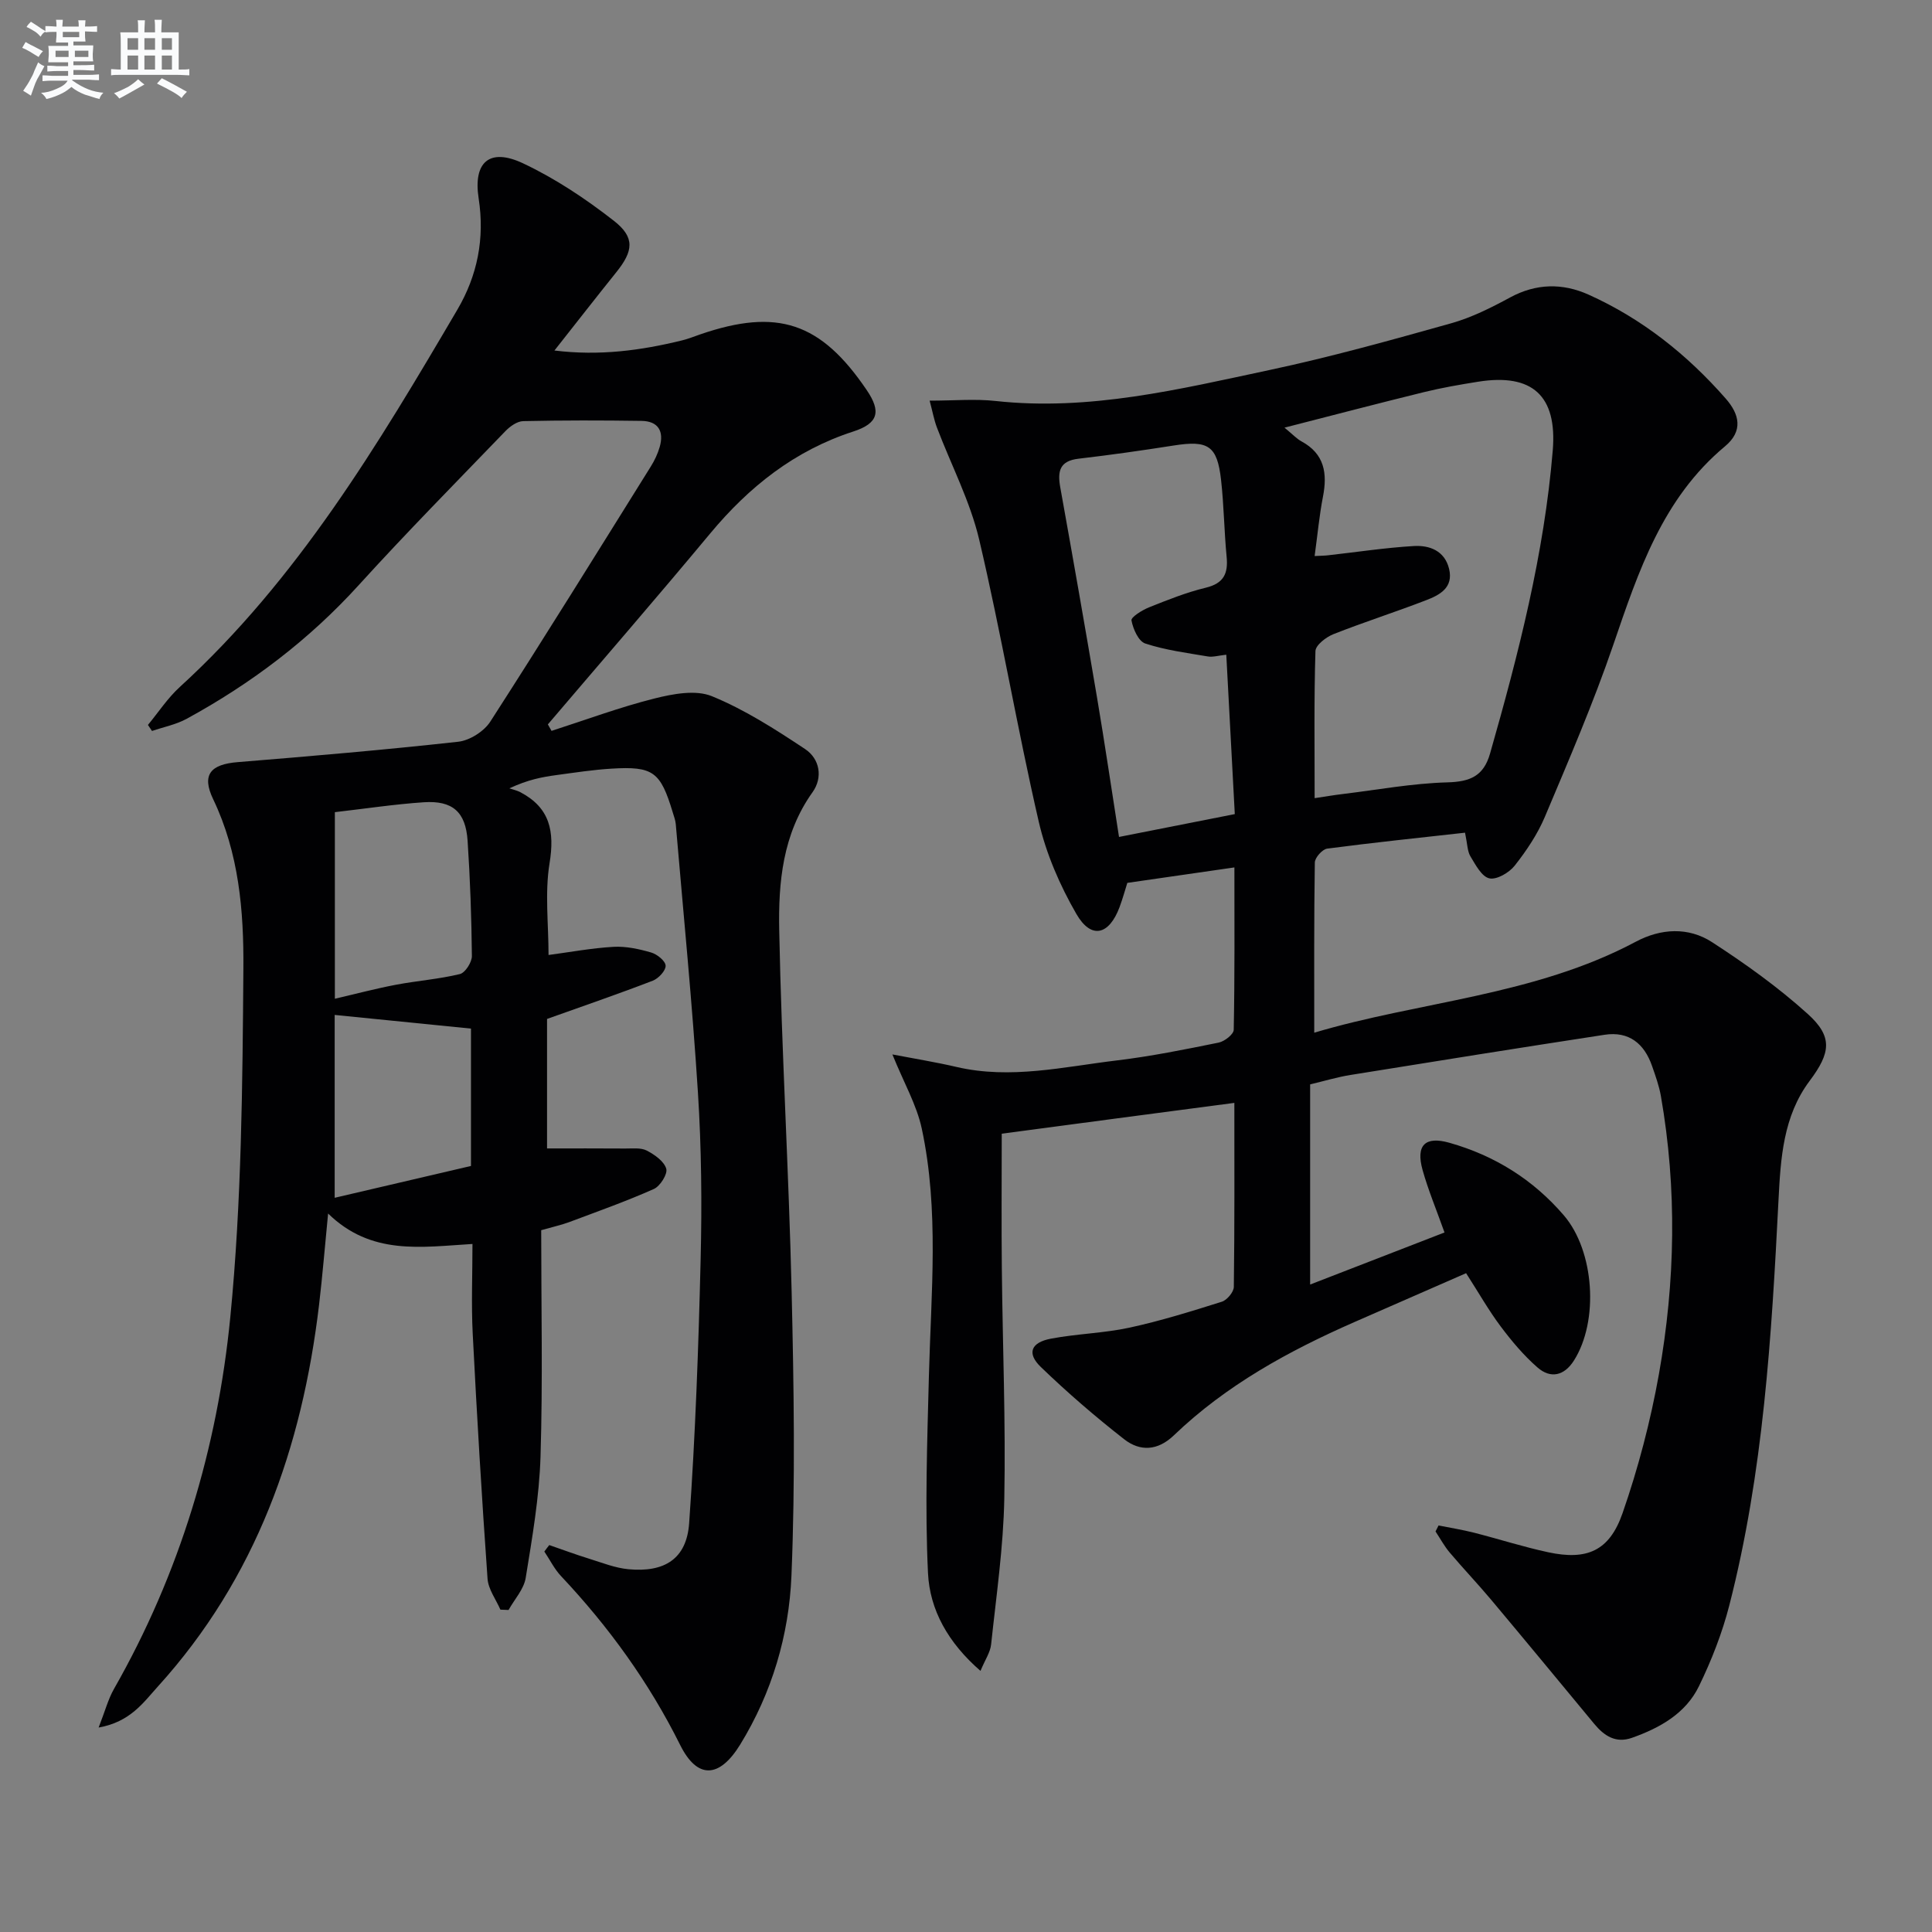
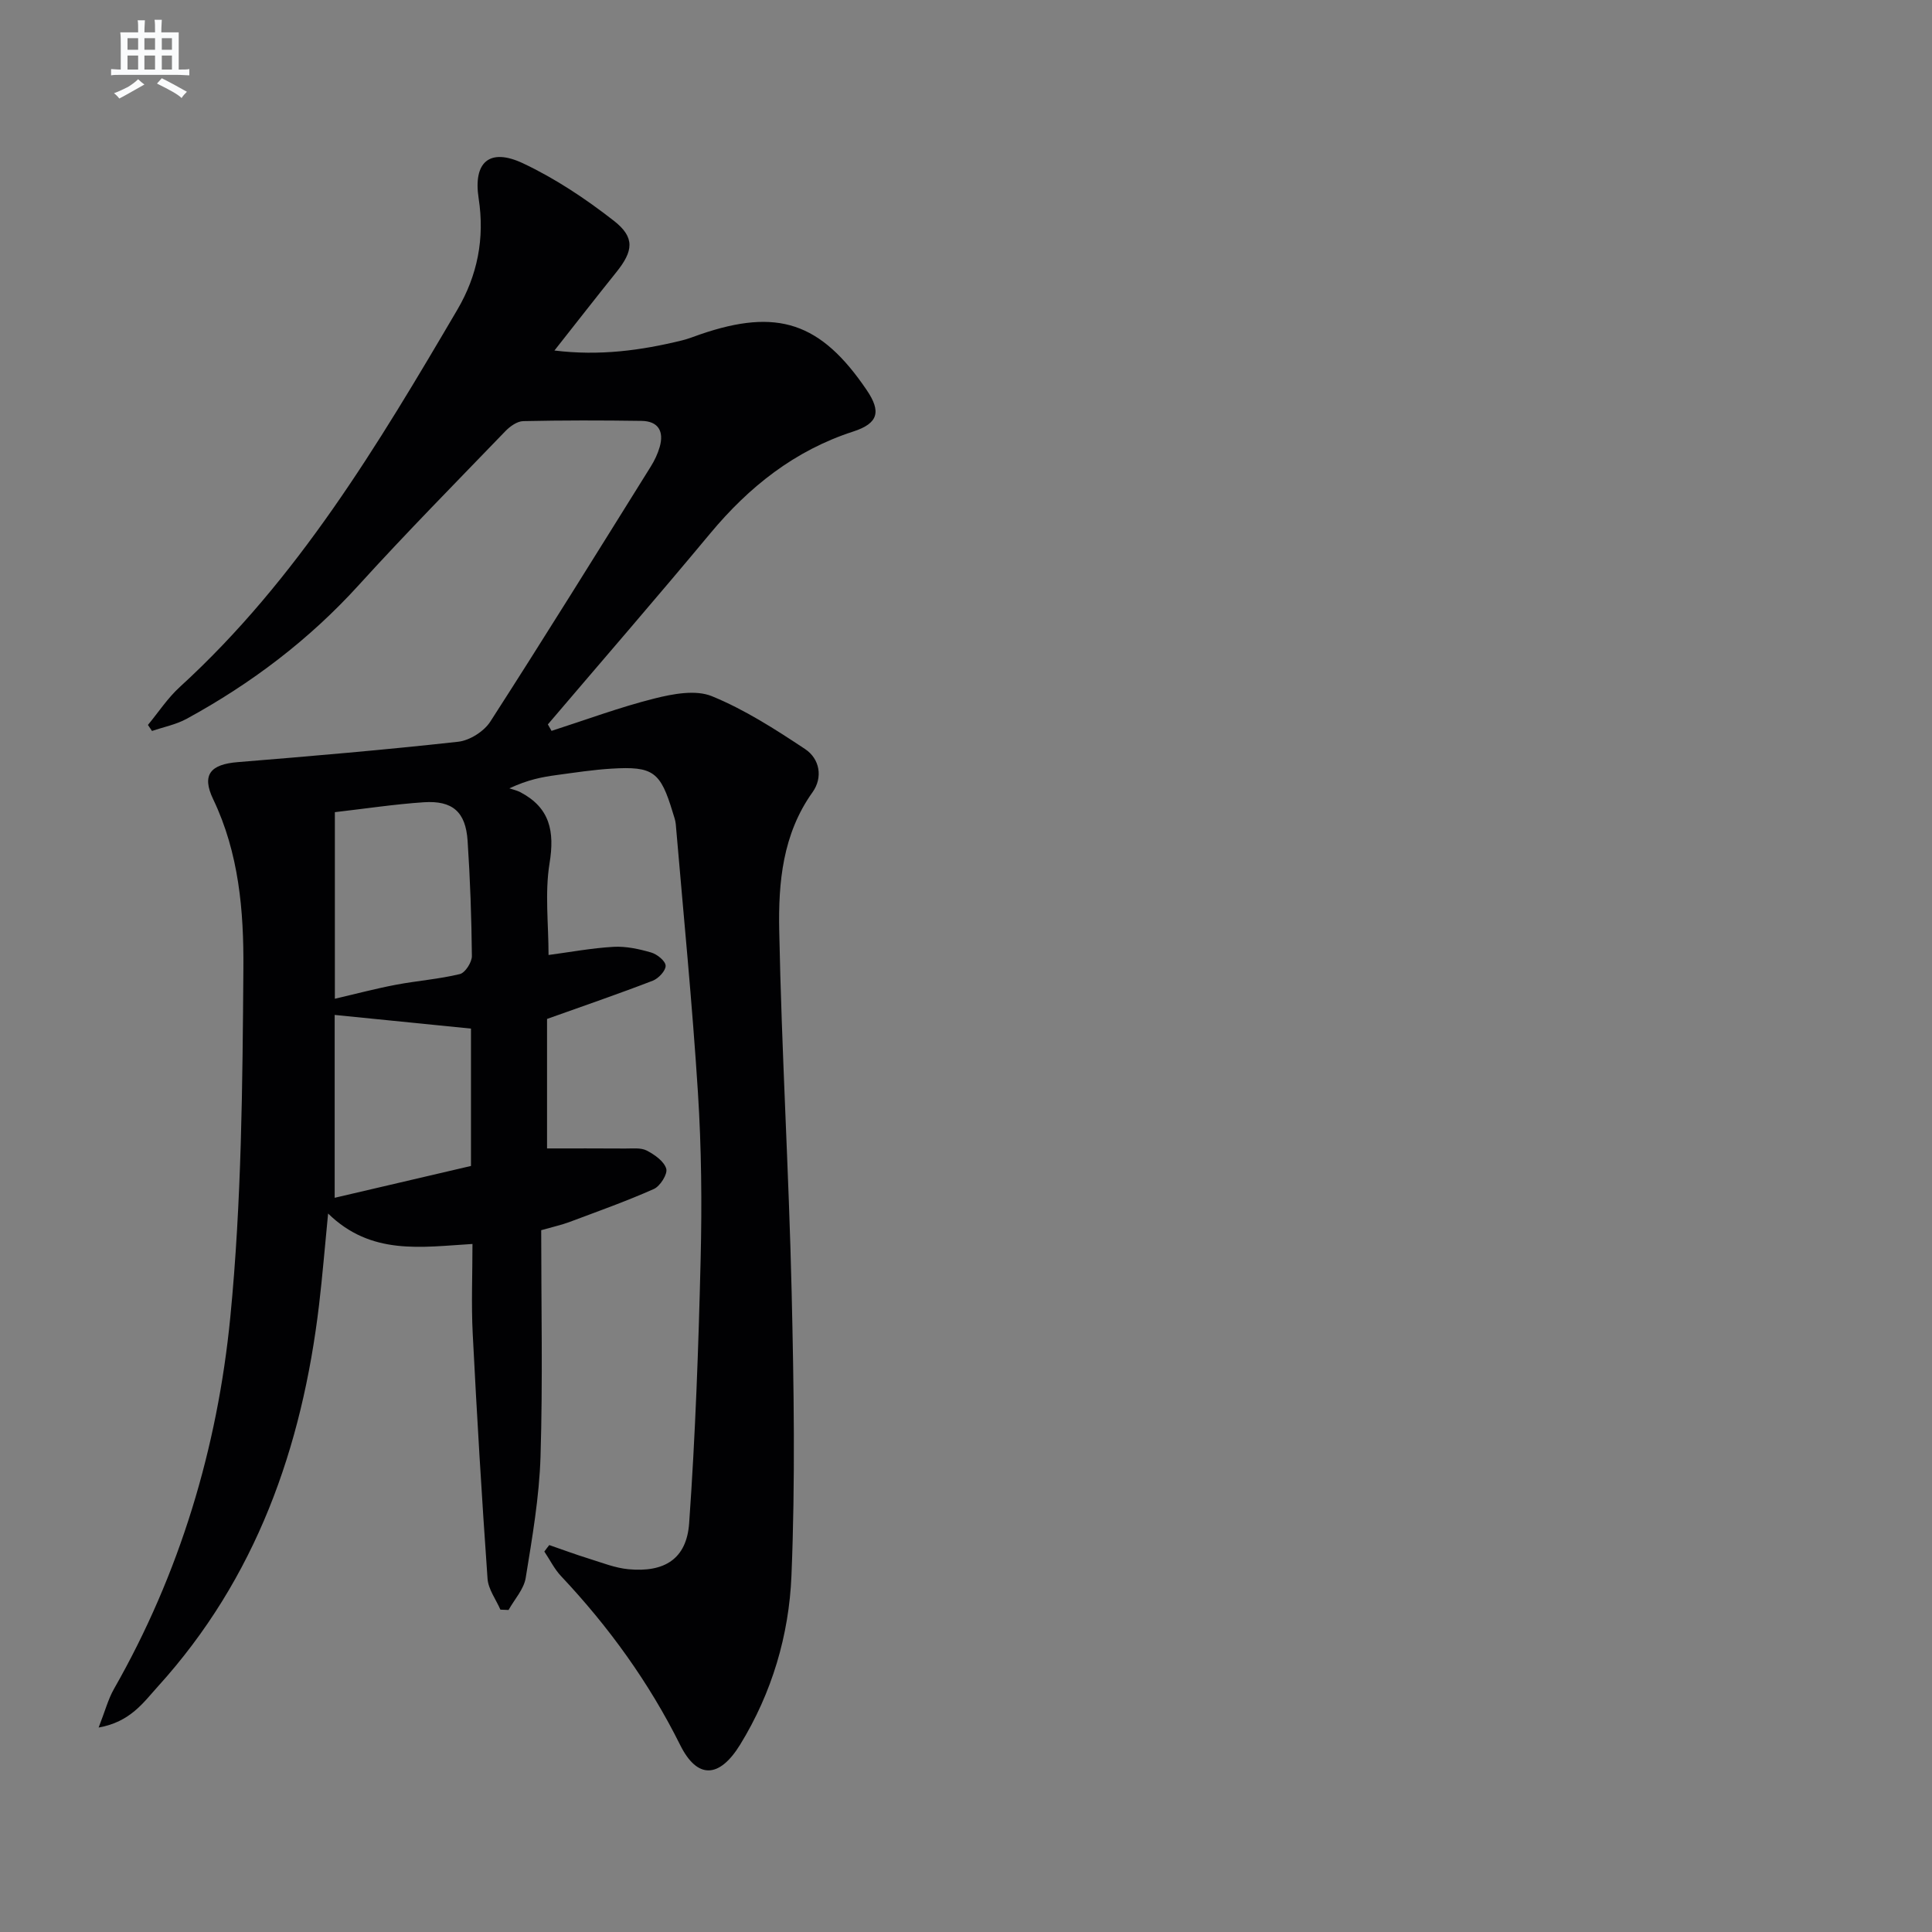
<svg xmlns="http://www.w3.org/2000/svg" enable-background="new 0 0 400 400" viewBox="0 0 400 400">
  <rect x="0" y="0" width="400" height="400" fill="#808080" stroke="none" />
-   <path d="m207.4 234.72c0 9.44-.08 18.75.02 28.07.16 15.82.81 31.64.51 47.44-.19 10.09-1.66 20.17-2.73 30.23-.17 1.64-1.25 3.18-2.2 5.48-6.71-5.82-10.51-12.64-10.87-20.27-.65-13.57-.16-27.21.19-40.81.44-17.11 2.15-34.28-1.48-51.21-1.05-4.88-3.68-9.42-6.08-15.34 4.84.93 9.08 1.61 13.27 2.59 11.2 2.61 22.19-.03 33.2-1.35 7.07-.85 14.09-2.27 21.08-3.69 1.22-.25 3.11-1.72 3.12-2.66.22-11.12.14-22.25.14-33.61-7.54 1.09-14.54 2.1-22.17 3.2-.42 1.32-.93 3.19-1.6 5-2.18 5.84-5.88 6.74-8.94 1.45-3.42-5.92-6.27-12.49-7.8-19.13-4.47-19.38-7.78-39.04-12.33-58.39-1.88-7.97-5.81-15.45-8.74-23.18-.61-1.6-.91-3.31-1.52-5.59 5.07 0 9.42-.4 13.67.07 19.4 2.12 38.04-2.44 56.69-6.41 12.64-2.69 25.11-6.17 37.56-9.66 4.26-1.19 8.34-3.24 12.25-5.36 5.42-2.94 10.88-3 16.25-.59 11.08 4.98 20.41 12.41 28.4 21.52 2.87 3.27 3.65 6.72-.15 9.89-12.93 10.77-17.92 25.88-23.12 41.08-4.13 12.07-9.2 23.83-14.16 35.6-1.53 3.63-3.82 7.04-6.27 10.15-1.15 1.45-3.74 2.96-5.25 2.61-1.58-.36-2.85-2.81-3.91-4.56-.63-1.05-.61-2.5-1.11-4.89-9.51 1.06-19.04 2.05-28.54 3.3-1 .13-2.54 1.86-2.56 2.87-.18 11.62-.12 23.25-.12 35.24 21.7-6.48 45.51-7.62 66.58-18.84 5.18-2.76 10.87-3.08 15.76.08 6.93 4.49 13.73 9.36 19.85 14.89 5.21 4.71 4.73 8.04.38 13.84-5.49 7.32-6.01 16.05-6.45 24.69-1.43 28.22-3.13 56.41-10.19 83.92-1.47 5.73-3.68 11.37-6.27 16.7-2.75 5.67-8.1 8.66-13.89 10.71-3.34 1.18-5.74-.4-7.8-2.89-7.11-8.59-14.21-17.19-21.38-25.74-2.78-3.31-5.77-6.45-8.56-9.75-1.12-1.33-1.95-2.89-2.92-4.35.21-.41.42-.83.63-1.24 2.45.49 4.93.89 7.35 1.5 5.13 1.31 10.19 2.94 15.36 4.05 7.98 1.71 12.65-.24 15.38-8.09 3.25-9.34 5.79-19.04 7.53-28.78 3.4-19.11 3.77-38.37.41-57.58-.37-2.11-1.11-4.16-1.82-6.2-1.61-4.66-4.79-7.27-9.85-6.49-17.55 2.69-35.07 5.49-52.6 8.32-2.75.44-5.44 1.26-8.35 1.95v41.44c9.58-3.71 18.68-7.24 27.82-10.78-1.73-4.85-3.39-8.82-4.54-12.93-1.44-5.16.54-7.06 5.56-5.64 9.38 2.66 17.33 7.62 23.69 15.03 6.33 7.38 7.29 21.84 2.09 30.05-2.02 3.18-4.84 3.81-7.56 1.43-2.85-2.49-5.34-5.46-7.62-8.5-2.48-3.31-4.53-6.94-7.15-11.01-7.67 3.36-15.38 6.73-23.08 10.1-13.63 5.98-26.58 13.07-37.42 23.47-3.37 3.23-7 3.37-10.28.82-6-4.69-11.8-9.69-17.28-14.98-2.92-2.82-2.05-5.06 2.08-5.85 5.37-1.02 10.93-1.13 16.27-2.28 6.46-1.4 12.81-3.38 19.13-5.37 1.08-.34 2.47-2 2.49-3.07.17-12.64.11-25.28.11-38.1-16.46 2.16-32.49 4.29-48.16 6.38zm64.78-119.6c1.45-.07 2.11-.07 2.76-.15 5.93-.66 11.84-1.57 17.78-1.92 3.25-.19 6.39.97 7.3 4.73.94 3.91-1.97 5.42-4.79 6.5-6.34 2.45-12.82 4.51-19.14 7.01-1.53.6-3.7 2.27-3.74 3.5-.31 9.96-.17 19.92-.17 30.46 2.27-.34 4.02-.64 5.78-.85 7.23-.88 14.45-2.22 21.71-2.42 4.71-.13 7.5-1.3 8.83-5.97 5.88-20.6 11.21-41.31 12.98-62.74.94-11.36-4.24-16.02-15.45-14.24-3.76.6-7.53 1.25-11.23 2.16-9.37 2.3-18.71 4.75-28.86 7.35 1.72 1.41 2.52 2.3 3.5 2.83 4.79 2.59 5.41 6.63 4.46 11.49-.75 3.87-1.11 7.81-1.72 12.26zm-16.53 53.43c-.6-11.23-1.17-21.93-1.76-33-1.66.18-2.79.54-3.84.36-4.35-.74-8.78-1.31-12.94-2.68-1.4-.46-2.52-3.01-2.85-4.78-.13-.67 2.2-2.13 3.62-2.7 3.85-1.54 7.74-3.1 11.76-4.07 3.72-.9 4.66-2.93 4.32-6.4-.51-5.29-.56-10.62-1.15-15.9-.8-7.12-2.65-8.27-9.82-7.14-6.55 1.03-13.11 1.96-19.69 2.73-3.94.46-4.38 2.61-3.78 5.95 2.61 14.51 5.16 29.03 7.62 43.56 1.59 9.42 2.98 18.87 4.54 28.8 8.09-1.59 15.69-3.1 23.97-4.73z" fill="#010103" />
  <path d="m113.72 319.89c2.74.95 5.47 1.96 8.24 2.82 2.69.83 5.38 1.92 8.14 2.18 7.48.71 12.05-2.14 12.58-9.51 1.29-18.2 1.94-36.46 2.38-54.7.28-11.48.17-23.01-.56-34.47-1.18-18.55-3.01-37.06-4.59-55.59-.07-.81-.38-1.61-.62-2.41-2.55-8.45-4.05-9.59-12.69-9.07-3.81.23-7.6.82-11.39 1.33-2.94.4-5.86.93-9.75 2.75.77.26 1.59.43 2.3.81 6.1 3.22 7.1 8.08 6.02 14.69-1 6.13-.21 12.56-.21 19 4.39-.58 8.91-1.43 13.47-1.69 2.58-.14 5.28.45 7.79 1.18 1.23.36 2.95 1.75 2.98 2.73.04 1.02-1.47 2.64-2.65 3.1-7.11 2.74-14.31 5.21-21.9 7.92v26.81c5.45 0 10.83-.02 16.21.02 1.49.01 3.2-.21 4.43.42 1.63.85 3.58 2.21 4.04 3.76.32 1.1-1.26 3.62-2.57 4.2-5.73 2.55-11.66 4.65-17.54 6.86-1.51.56-3.1.91-5.78 1.67 0 15.6.34 31.24-.14 46.85-.26 8.41-1.72 16.81-3.07 25.14-.38 2.34-2.32 4.43-3.55 6.64-.56-.02-1.13-.05-1.69-.07-.92-2.13-2.51-4.22-2.66-6.41-1.2-16.9-2.21-33.81-3.07-50.73-.31-6.11-.05-12.24-.05-18.57-10.64.64-20.95 2.42-29.89-6.3-.68 6.89-1.16 12.9-1.87 18.89-3.51 29.55-13.04 56.62-33.38 79.04-2.98 3.29-5.7 7.33-12.26 8.49 1.34-3.42 1.97-5.88 3.18-8 13.63-23.9 21.42-49.86 24.08-76.94 2.35-23.95 2.53-48.15 2.71-72.24.09-11.86-.91-23.86-6.26-35.03-2.45-5.11-.49-7.22 5.09-7.67 15.23-1.24 30.46-2.54 45.64-4.22 2.39-.26 5.36-2.15 6.66-4.18 11.25-17.47 22.2-35.14 33.2-52.77.79-1.26 1.45-2.65 1.86-4.07.93-3.24-.27-5.36-3.77-5.41-8.16-.12-16.33-.13-24.49.05-1.26.03-2.74 1.09-3.69 2.08-10.17 10.55-20.47 20.99-30.32 31.83-10.31 11.36-22.3 20.43-35.68 27.73-2.19 1.19-4.76 1.69-7.16 2.51-.28-.42-.56-.83-.84-1.25 2.18-2.64 4.09-5.57 6.6-7.86 24.35-22.24 41.02-50.11 57.47-78.13 4.15-7.08 5.68-14.71 4.4-23.02-1.17-7.56 2.28-10.51 9.16-7.28 6.67 3.14 12.98 7.34 18.82 11.9 4.44 3.46 4.04 6.28.52 10.66-4.16 5.18-8.25 10.43-12.81 16.21 9.34 1.15 17.91-.01 26.4-2.09 1.29-.32 2.53-.81 3.78-1.25 15.99-5.5 24.97-2.5 34.48 11.54 3.01 4.44 2.42 6.88-2.79 8.57-12.15 3.94-21.58 11.44-29.64 21.13-11.06 13.29-22.38 26.35-33.59 39.51.25.45.51.89.76 1.34 7.09-2.28 14.09-4.89 21.29-6.7 3.83-.96 8.54-1.86 11.91-.48 6.8 2.78 13.13 6.85 19.29 10.94 3.04 2.02 3.74 5.87 1.54 8.95-6.19 8.67-7.09 18.69-6.89 28.61.49 24.94 1.99 49.86 2.57 74.79.46 19.6.77 39.25-.04 58.83-.51 12.28-4.03 24.21-10.61 34.93-4.29 6.98-8.87 7.25-12.43.09-6.45-12.95-14.77-24.46-24.64-34.94-1.4-1.48-2.33-3.4-3.48-5.11.33-.46.67-.9 1.02-1.34zm-44.39-113.11c4.35-1.01 8.48-2.11 12.66-2.9 4.39-.83 8.89-1.16 13.22-2.21 1.11-.27 2.5-2.45 2.49-3.74-.08-7.96-.36-15.93-.89-23.88-.4-5.96-3.11-8.35-9.09-7.95-6.08.41-12.12 1.33-18.39 2.05zm28.18 34.62c0-9.69 0-19.27 0-28.44-9.62-.96-18.89-1.89-28.22-2.83v37.86c9.36-2.19 18.64-4.36 28.22-6.59z" fill="#010103" />
  <g fill="#fafbfc">
-     <path d="m6.8 9.5c.6.3 1.3.7 2.1 1.1-.4.4-.7.8-.9 1.2-.7-.4-1.3-.8-1.8-1.1s-1.1-.6-1.6-.8c.2-.4.5-.8.7-1.2.4.2.8.5 1.5.8zm.9 6.9c-.3.6-.5 1.1-.7 1.7s-.4 1.1-.6 1.7c-.6-.4-1.1-.7-1.6-1 .7-1 1.2-1.8 1.5-2.4.3-.5.6-1.1.8-1.7.3-.6.5-1.2.8-1.8.3.3.8.6 1.3.8-.7 1.3-1.2 2.2-1.5 2.7zm.1-11c.4.3 1 .7 1.7 1.1-.5.2-.8.6-1.1 1.1-.5-.6-1-1-1.4-1.2s-.9-.6-1.5-.8c.2-.4.5-.7.9-1.1.5.3.9.6 1.4.9zm10.5 13.1c1 .4 2 .6 3.1.7-.4.4-.7.8-.8 1.3-.9-.2-1.9-.6-3-.9-1-.4-2-.9-2.8-1.6-.5.4-1.1.9-1.9 1.3s-1.9.9-3.3 1.2c-.1-.3-.5-.8-1.1-1.3 1 0 2.1-.3 3.2-.8 1.2-.5 1.9-1 2.3-1.7h-3.2c-.4 0-1 0-2 .1v-1.2c1 0 1.7.1 2 .1h3.3v-1h-2.3c-.2 0-.9 0-2 .1v-1.2c1.2 0 1.9.1 2 .1h2.3v-.8h-4.1c0-.7.1-1.2.1-1.6 0-.5 0-1.1-.1-1.8h4.1v-.7h-2.5c0-.6.1-1.1.1-1.6v-.6h-.5c-.4 0-1 0-1.8.1v-1.3c1.2 0 1.9.1 2.1.1h.2c0-.3 0-.8-.1-1.4h1.4c0 .6-.1 1-.1 1.4h3.4c0-.4 0-.8-.1-1.3h1.5c0 .4-.1.9-.1 1.3.7 0 1.5 0 2.5-.1v1.2c-1 0-1.8-.1-2.5-.1v.6c0 .3 0 .8.1 1.5h-2.5v.8h4.1c0 .8-.1 1.3-.1 1.8s0 1 .1 1.5h-4.1v.8h1.4c.8 0 1.8 0 2.9-.1v1.2c-1 0-1.9-.1-2.8-.1h-1.5v1h3.2c.3 0 1 0 2.1-.1v1.2c-1.1 0-1.8-.1-2.1-.1h-3.4l-.1.1c1.4 1 2.4 1.5 3.4 1.9zm-4.1-6.7v-1.3h-2.7v1.3zm2.2-4.1v-1.1h-3.4v1.1zm1.9 4.1v-1.3h-2.8v1.3z" />
    <path d="m37 6.7v2.3 5.4c1 0 1.8 0 2.2-.1v1.3c-.6 0-1.5-.1-2.5-.1h-11.9c-.7 0-1.3 0-1.8.1v-1.3c.5 0 1.1.1 2 .1v-5.2c0-1 0-1.8-.1-2.5h3.7c0-1.3 0-2.1-.1-2.5h1.5c0 .4-.1 1.3-.1 2.5h2.2c0-1.2 0-2.1-.1-2.6h1.5c0 .4-.1 1.3-.1 2.6zm-12.3 13.7c-.3-.4-.7-.8-1.1-1.1 1.1-.4 2.1-.9 2.9-1.3.8-.5 1.5-1 2.1-1.6.4.4.9.8 1.3 1.1-2.5 1.4-4.2 2.4-5.2 2.9zm3.9-10.1v-2.4h-2.2v2.4zm0 4.1v-2.9h-2.2v2.9zm3.5-4.1v-2.4h-2.2v2.4zm0 4.1v-2.9h-2.2v2.9zm.4 2.9 1-1.1c.6.3 1.4.7 2.5 1.3s2 1.1 2.7 1.5c-.4.4-.8.8-1.1 1.3-.8-.8-2.5-1.7-5.1-3zm3.1-7v-2.4h-2.1v2.4zm0 4.1v-2.9h-2.1v2.9z" />
  </g>
</svg>